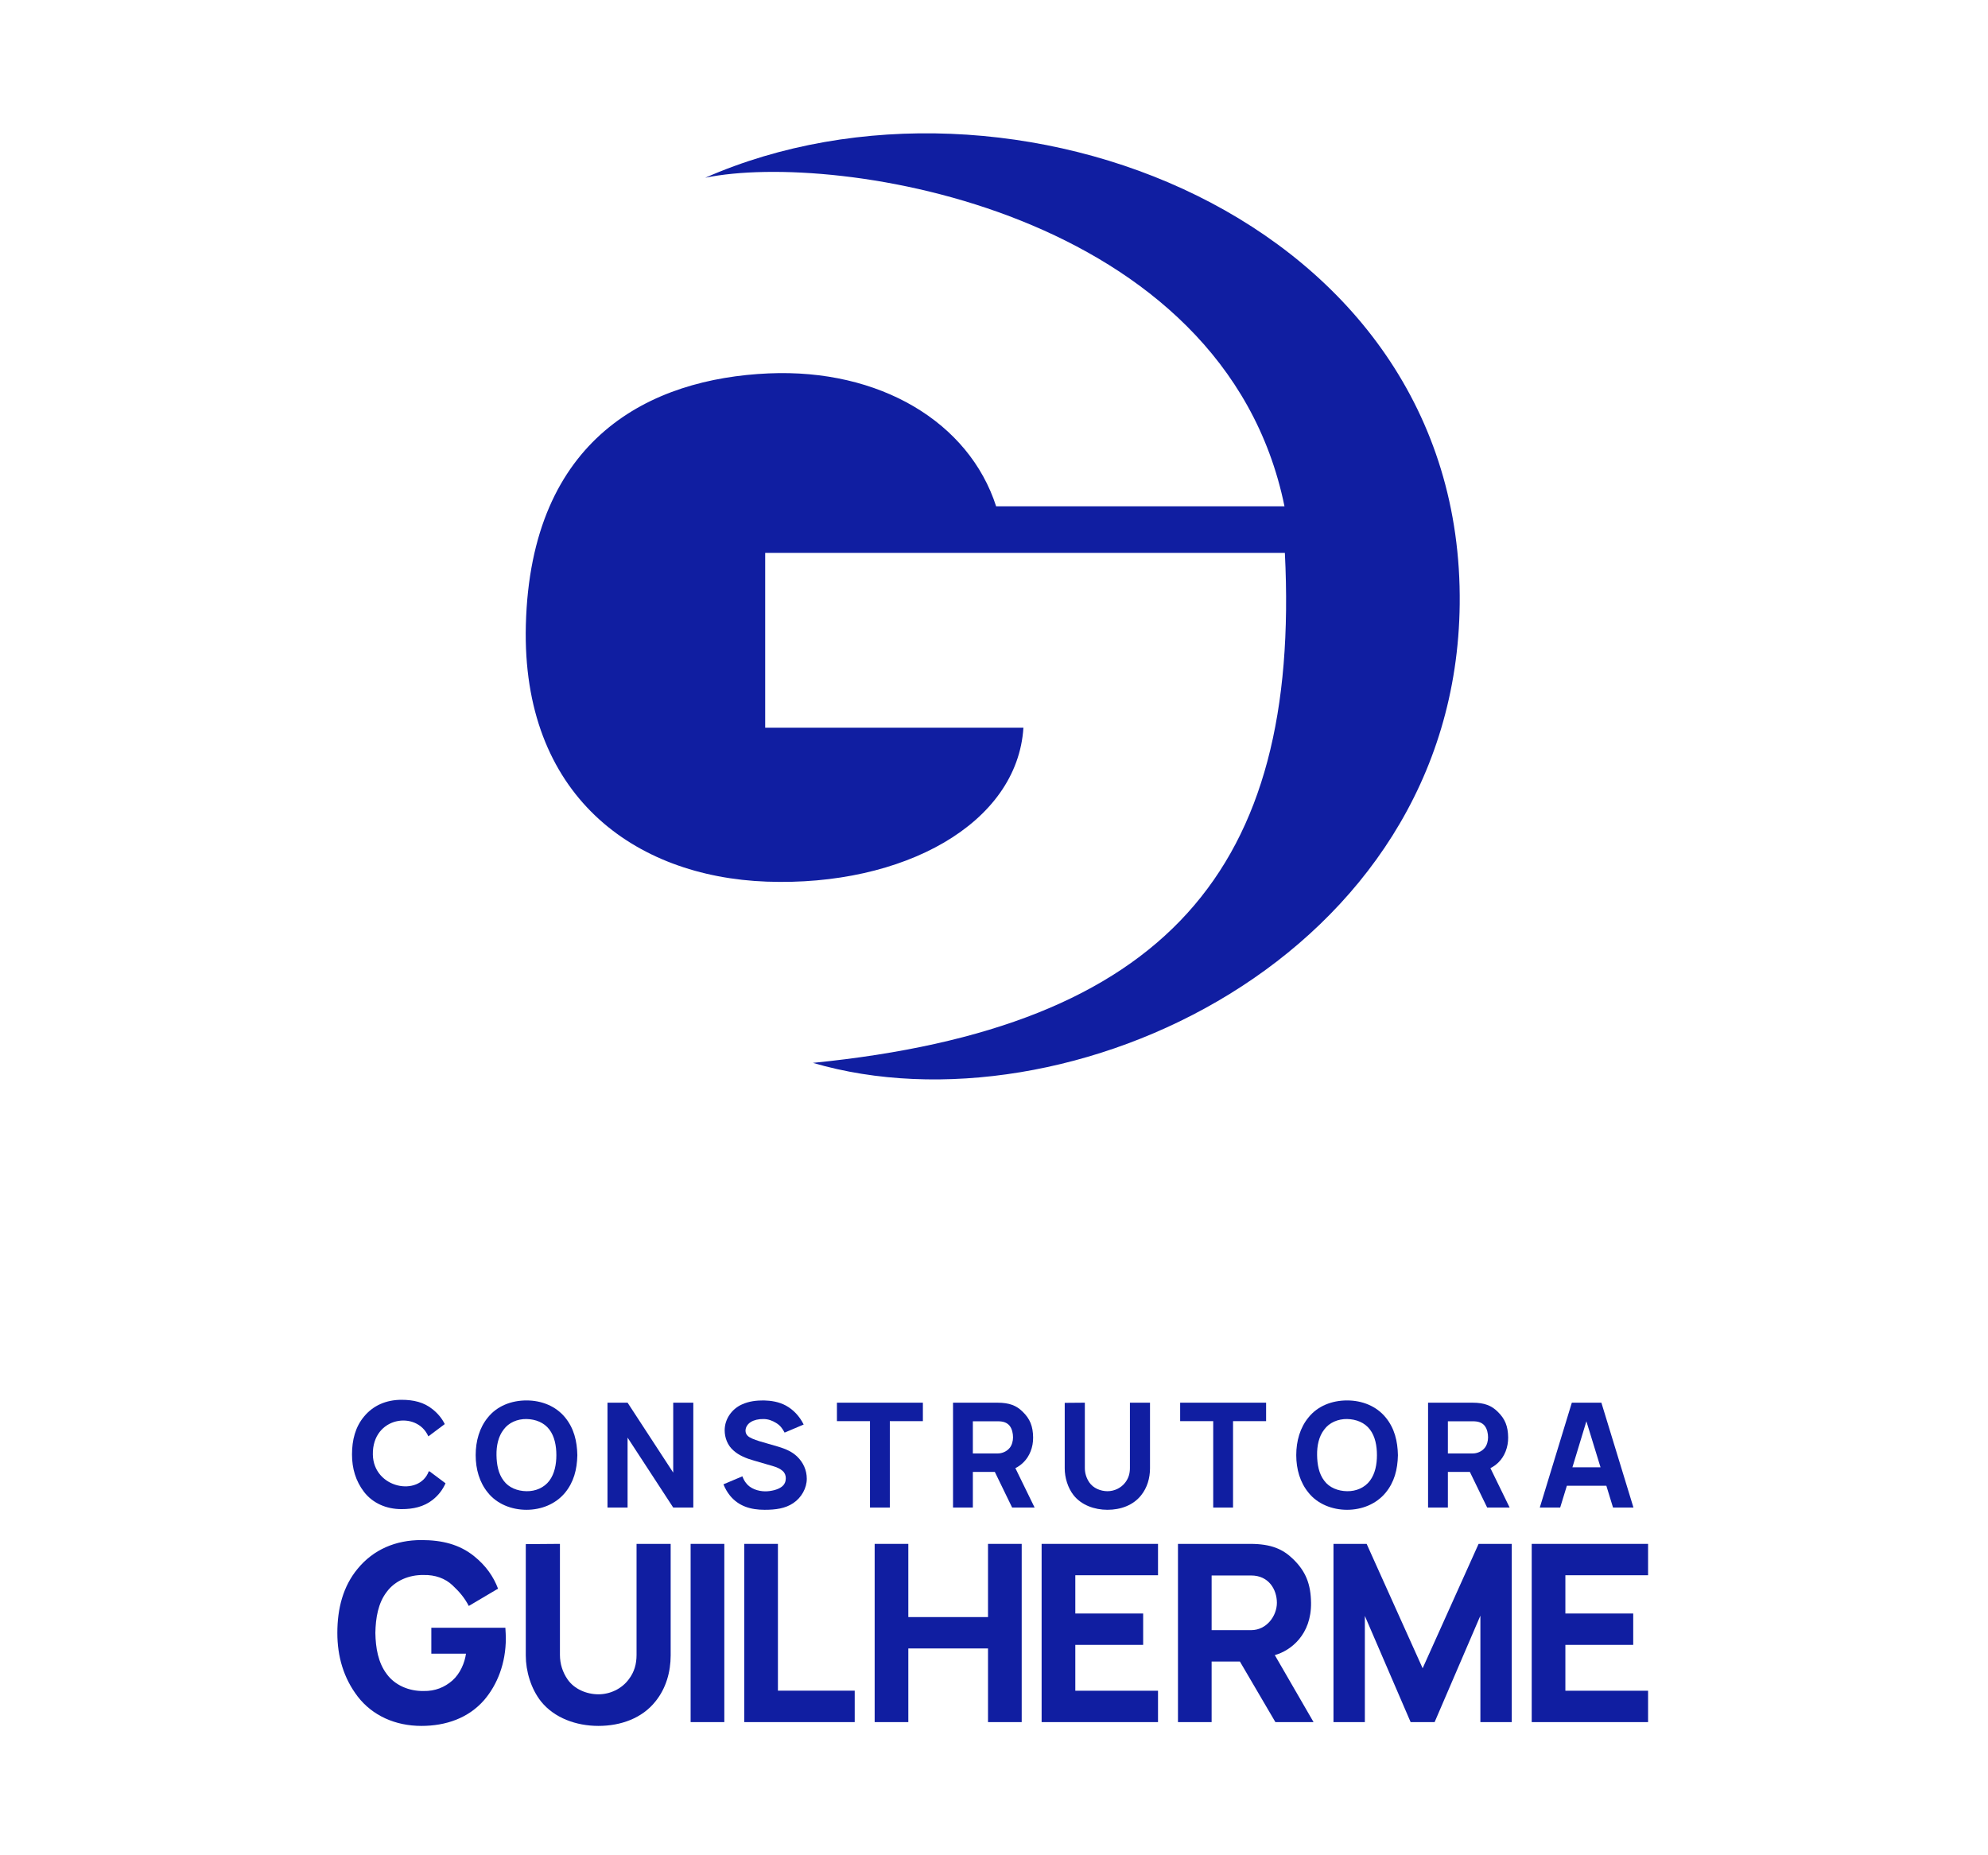
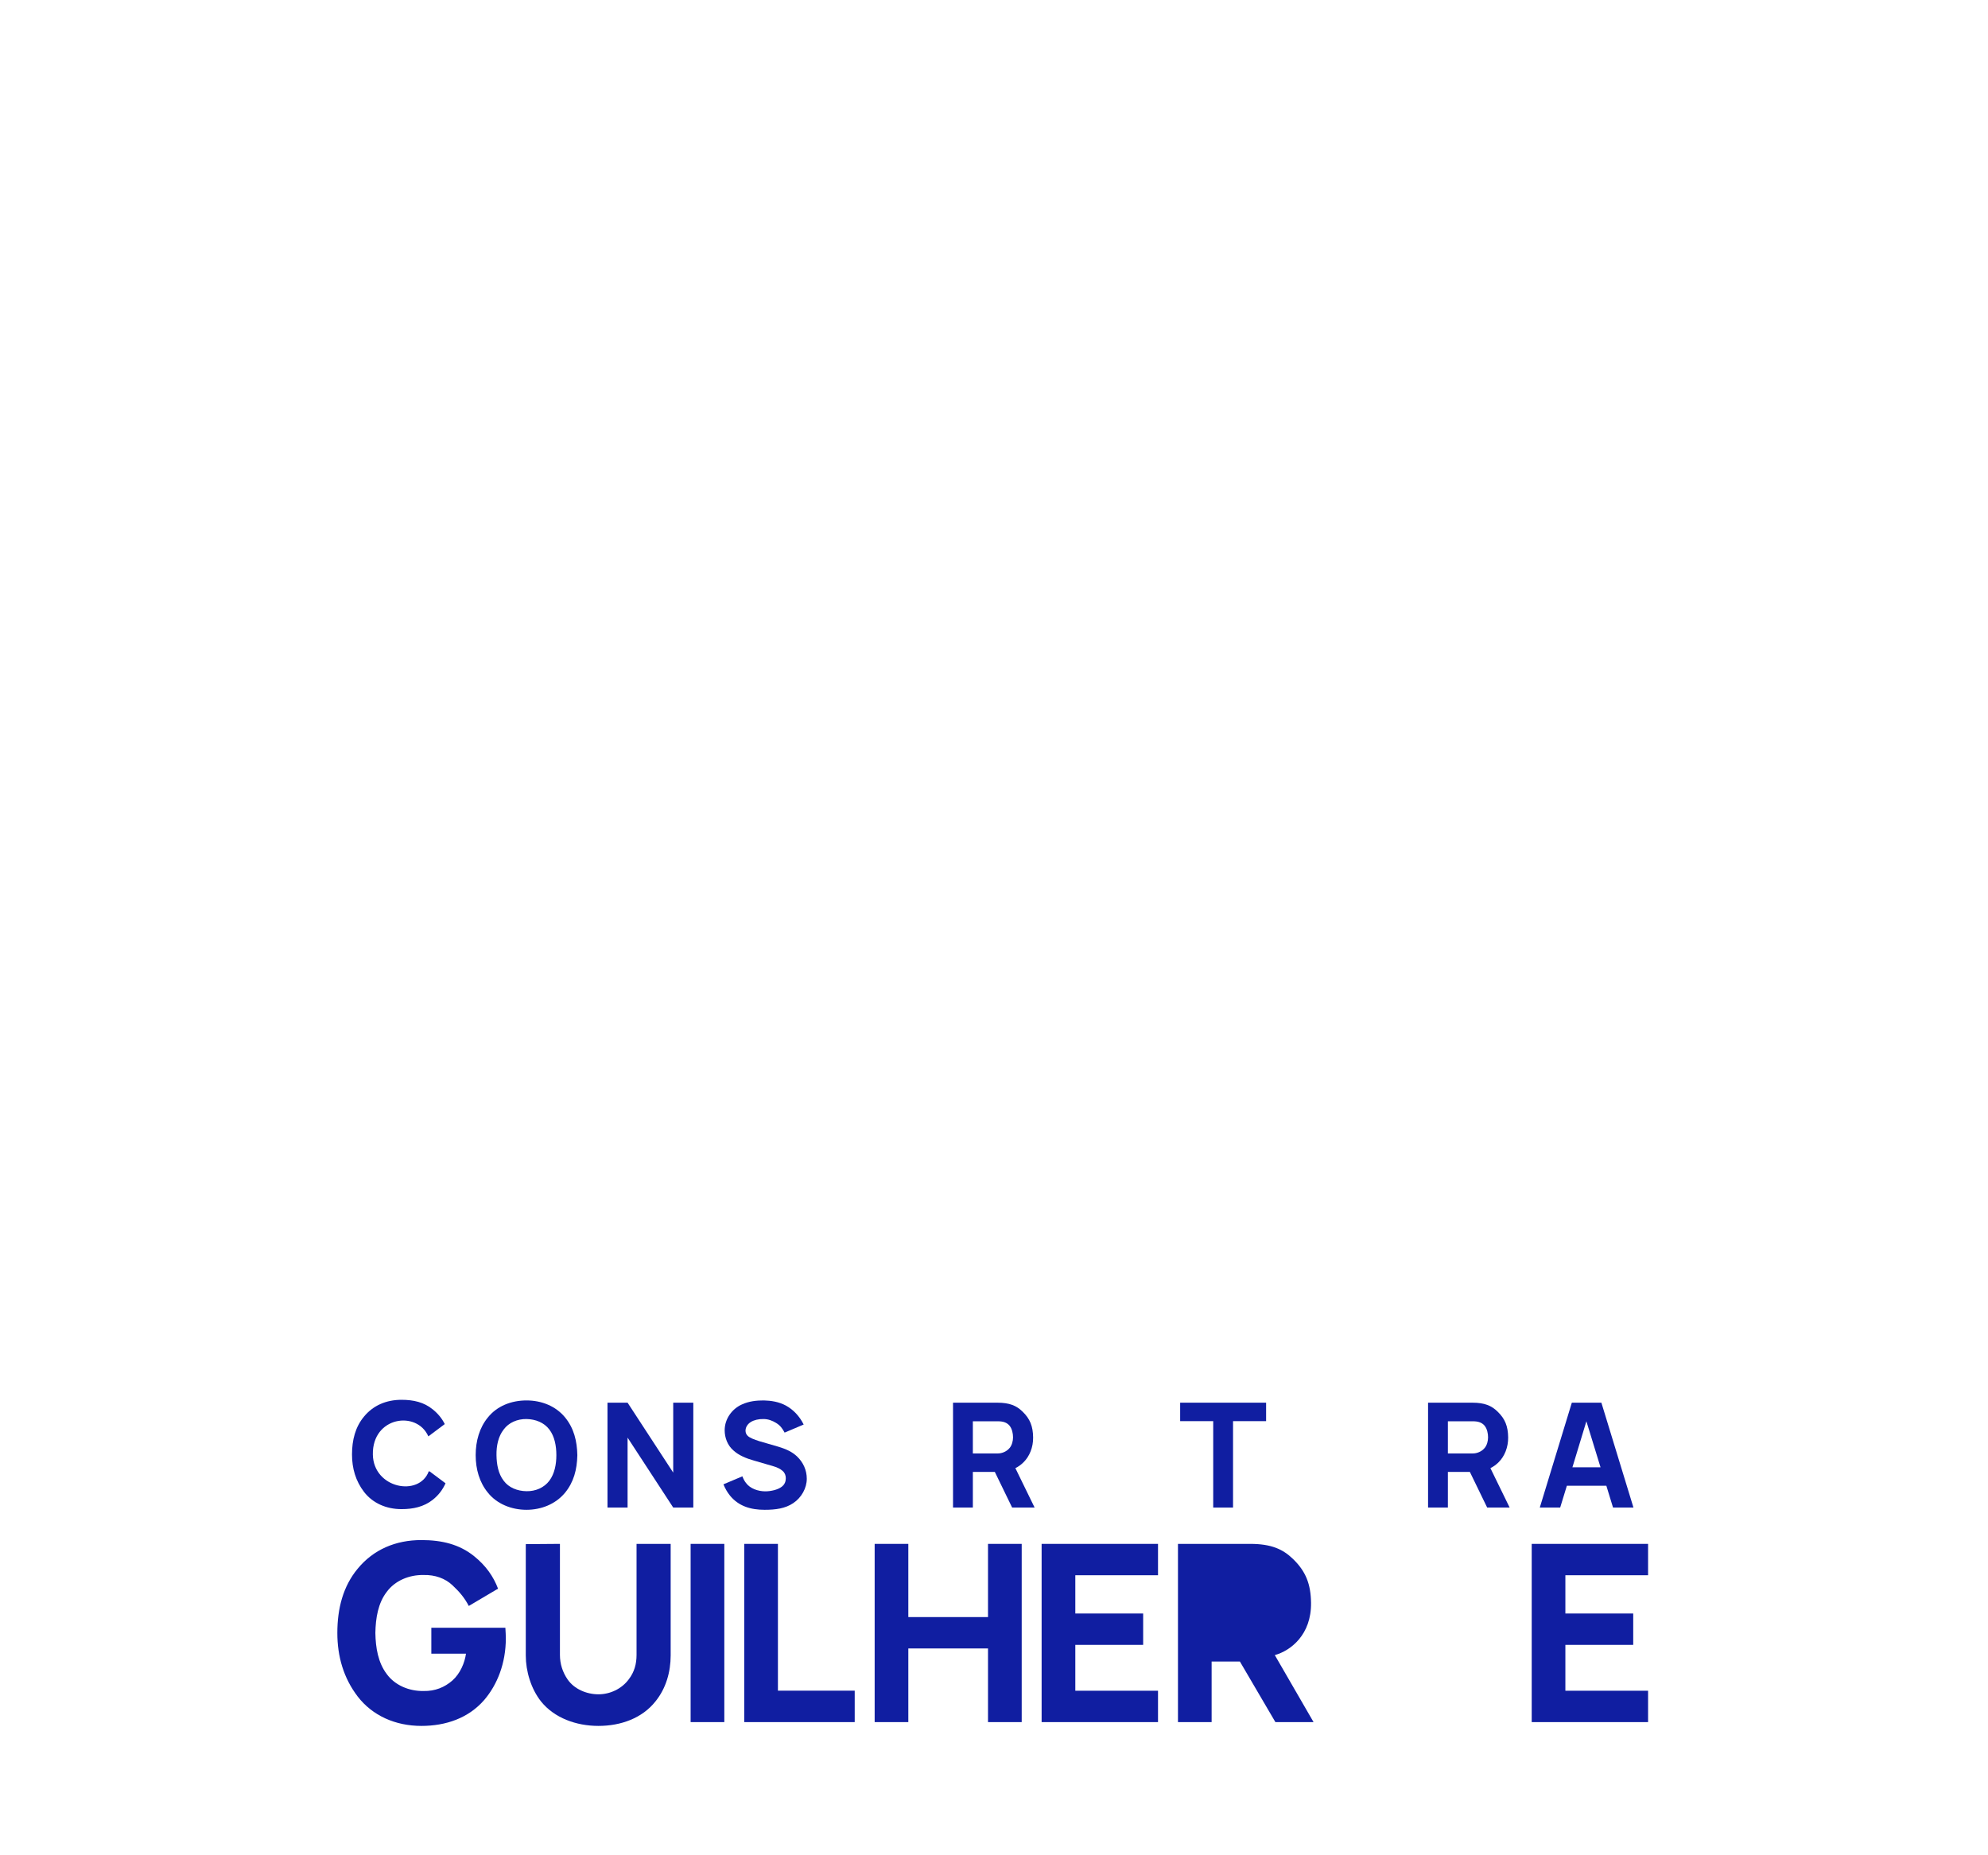
<svg xmlns="http://www.w3.org/2000/svg" xml:space="preserve" width="600px" height="560px" version="1.1" style="shape-rendering:geometricPrecision; text-rendering:geometricPrecision; image-rendering:optimizeQuality; fill-rule:evenodd; clip-rule:evenodd" viewBox="0 0 60000 56066">
  <defs>
    <style type="text/css">
   
    .fil0 {fill:#101EA1}
   
  </style>
  </defs>
  <g id="Camada_x0020_1">
    <g id="_1012932331632">
      <g>
        <polygon class="fil0" points="49764,47604 49764,46656 46248,46656 46248,52042 49764,52042 49764,51094 47265,51094 47265,49708 49315,49708 49315,48760 47265,48760 47265,47604 " />
-         <polygon class="fil0" points="45645,46656 44643,46656 42952,50415 41260,46656 40258,46656 40258,52042 41206,52042 41206,48833 42589,52042 43314,52042 44697,48826 44697,52042 45645,52042 " />
-         <path class="fil0" d="M36576 47611l1194 0c540,0 778,434 778,826 0,392 -307,826 -778,826l-1194 0 0 -1652zm1927 4431l1153 0 -1171 -2025c484,-134 1108,-619 1095,-1580 -7,-563 -158,-952 -546,-1326 -307,-297 -658,-455 -1294,-455l-2181 0 0 5386 1017 0 0 -1831 854 0 1073 1831z" />
+         <path class="fil0" d="M36576 47611l1194 0l-1194 0 0 -1652zm1927 4431l1153 0 -1171 -2025c484,-134 1108,-619 1095,-1580 -7,-563 -158,-952 -546,-1326 -307,-297 -658,-455 -1294,-455l-2181 0 0 5386 1017 0 0 -1831 854 0 1073 1831z" />
        <polygon class="fil0" points="34956,47604 34956,46656 31439,46656 31439,52042 34956,52042 34956,51094 32457,51094 32457,49708 34507,49708 34507,48760 32457,48760 32457,47604 " />
        <polygon class="fil0" points="29819,46656 29819,48868 27411,48868 27411,46656 26394,46656 26394,52042 27411,52042 27411,49816 29819,49816 29819,52042 30837,52042 30837,46656 " />
        <polygon class="fil0" points="23471,46656 23471,51092 25791,51092 25791,52042 22453,52042 22453,46656 " />
        <polygon class="fil0" points="20833,46656 20833,52042 21851,52042 21851,46656 " />
        <path class="fil0" d="M20230 46656l-1031 0 0 3356c0,277 -68,516 -233,734 -215,292 -567,456 -918,456 -358,0 -731,-157 -932,-449 -150,-216 -232,-471 -232,-741l0 -3356 -1032 8 0 3363c0,478 157,1003 456,1385 403,506 1069,745 1740,745 673,0 1322,-231 1726,-745 314,-389 456,-884 456,-1385l0 -3371z" />
        <path class="fil0" d="M15235 49191l-2237 0 0 783 1047 0c-37,271 -173,601 -412,812 -232,203 -523,324 -868,316 -440,8 -867,-173 -1114,-512 -262,-345 -336,-796 -344,-1242 8,-449 82,-905 344,-1242 247,-337 674,-518 1114,-509 352,-9 651,104 868,306 225,210 373,391 497,629l884 -523c-138,-362 -361,-689 -723,-981 -442,-357 -971,-487 -1593,-487 -778,0 -1450,285 -1928,868 -439,531 -612,1198 -612,1939 0,709 187,1363 619,1926 441,569 1129,883 1921,883 733,0 1421,-232 1900,-786 389,-457 651,-1097 651,-1866 0,-23 -7,-247 -14,-314z" />
      </g>
      <g>
        <path class="fil0" d="M15874 45064c-273,-4 -537,-106 -691,-318 -163,-212 -212,-494 -216,-772 -5,-279 53,-565 216,-773 154,-212 418,-322 691,-318 273,5 532,106 691,318 158,208 211,494 211,773 0,278 -53,560 -211,772 -159,212 -418,323 -691,318zm0 562c440,0 876,-167 1166,-518 259,-317 361,-693 370,-1134 -9,-424 -102,-812 -370,-1139 -282,-343 -708,-514 -1166,-514 -458,0 -889,167 -1167,514 -255,308 -369,715 -369,1139 0,424 114,825 369,1134 273,342 713,518 1167,518z" />
        <polygon class="fil0" points="18928,42389 18321,42389 18321,45558 18928,45558 18928,43445 20307,45558 20914,45558 20914,42389 20307,42389 20307,44502 " />
        <path class="fil0" d="M24249 43049c-126,-253 -313,-451 -540,-574 -210,-114 -448,-149 -663,-154 -212,0 -440,18 -669,124 -290,131 -515,429 -515,778 0,221 84,459 274,618 153,137 369,230 606,296l590 172c122,35 210,80 281,142 66,57 96,136 96,220 0,89 -26,186 -127,261 -114,88 -325,136 -493,136 -210,0 -457,-79 -584,-255 -44,-55 -80,-123 -108,-199l-572 242c48,119 113,237 200,344 260,316 621,426 1043,426 334,0 624,-39 866,-202 251,-167 409,-457 409,-735 0,-261 -106,-495 -295,-676 -141,-132 -304,-216 -585,-300l-549 -159c-158,-49 -304,-106 -361,-168 -39,-39 -61,-92 -61,-150 0,-97 53,-198 163,-265 92,-57 232,-92 382,-88 145,0 272,53 374,115 128,76 195,169 262,295l576 -244z" />
-         <polygon class="fil0" points="27851,42389 25254,42389 25254,42947 26253,42947 26253,45558 26852,45558 26852,42947 27851,42947 " />
        <path class="fil0" d="M29361 42951l756 0c163,0 273,39 352,132 79,98 106,239 106,354 0,106 -31,234 -101,318 -93,115 -238,168 -357,168l-756 0 0 -972zm1187 2607l679 0 -581 -1191c92,-45 176,-106 250,-181 176,-175 291,-448 286,-749 -4,-332 -92,-561 -321,-780 -180,-176 -387,-268 -761,-268l-1338 0 0 3169 599 0 0 -1077 664 0 523 1077z" />
-         <path class="fil0" d="M34714 42389l-607 0 0 1975c0,163 -40,303 -137,432 -127,171 -334,268 -540,268 -211,0 -431,-92 -549,-264 -88,-128 -136,-278 -136,-436l0 -1975 -608 5 0 1978c0,282 93,591 269,815 237,298 629,439 1024,439 396,0 777,-136 1016,-439 184,-229 268,-520 268,-815l0 -1983z" />
        <polygon class="fil0" points="38222,42389 35625,42389 35625,42947 36624,42947 36624,45558 37223,45558 37223,42947 38222,42947 " />
-         <path class="fil0" d="M40669 45064c-272,-4 -537,-106 -691,-318 -163,-212 -211,-494 -215,-772 -5,-279 52,-565 215,-773 154,-212 419,-322 691,-318 273,5 533,106 691,318 159,208 211,494 211,773 0,278 -52,560 -211,772 -158,212 -418,323 -691,318zm0 562c440,0 876,-167 1166,-518 260,-317 361,-693 370,-1134 -9,-424 -101,-812 -370,-1139 -281,-343 -708,-514 -1166,-514 -458,0 -889,167 -1166,514 -255,308 -370,715 -370,1139 0,424 115,825 370,1134 272,342 713,518 1166,518z" />
        <path class="fil0" d="M43715 42951l756 0c163,0 273,39 352,132 79,98 106,239 106,354 0,106 -31,234 -101,318 -93,115 -238,168 -357,168l-756 0 0 -972zm1187 2607l679 0 -581 -1191c92,-45 176,-106 250,-181 176,-175 290,-448 286,-749 -4,-332 -92,-561 -321,-780 -180,-176 -387,-268 -761,-268l-1338 0 0 3169 599 0 0 -1077 664 0 523 1077z" />
        <path class="fil0" d="M47478 44341l422 -1390 427 1390 -849 0zm1227 1217l617 0 -969 -3169 -893 0 -968 3169 616 0 202 -659 1193 0 202 659z" />
        <path class="fil0" d="M12921 44462c-289,783 -1674,520 -1690,-508 -19,-1143 1329,-1339 1677,-547l496 -371c-82,-164 -199,-314 -369,-449 -260,-211 -572,-285 -937,-285 -458,0 -855,167 -1136,509 -260,313 -361,706 -361,1143 0,420 111,804 366,1135 259,333 664,517 1131,517 352,0 673,-70 941,-281 190,-151 307,-319 388,-500l-476 -356 -30 -7z" />
      </g>
-       <path class="fil0" d="M21274 5372c9120,-4013 22925,1164 22798,12886 -116,10681 -11897,16106 -19543,13862 10678,-1064 14738,-5865 14260,-15413l-15703 0 0 5283 7803 0c-184,2908 -3635,4802 -7755,4653 -4018,-146 -7411,-2617 -7280,-7755 145,-5672 3774,-7448 7334,-7604 3359,-147 6057,1473 6877,4018l8713 0c-1831,-8962 -13566,-10747 -17504,-9930z" />
    </g>
  </g>
</svg>